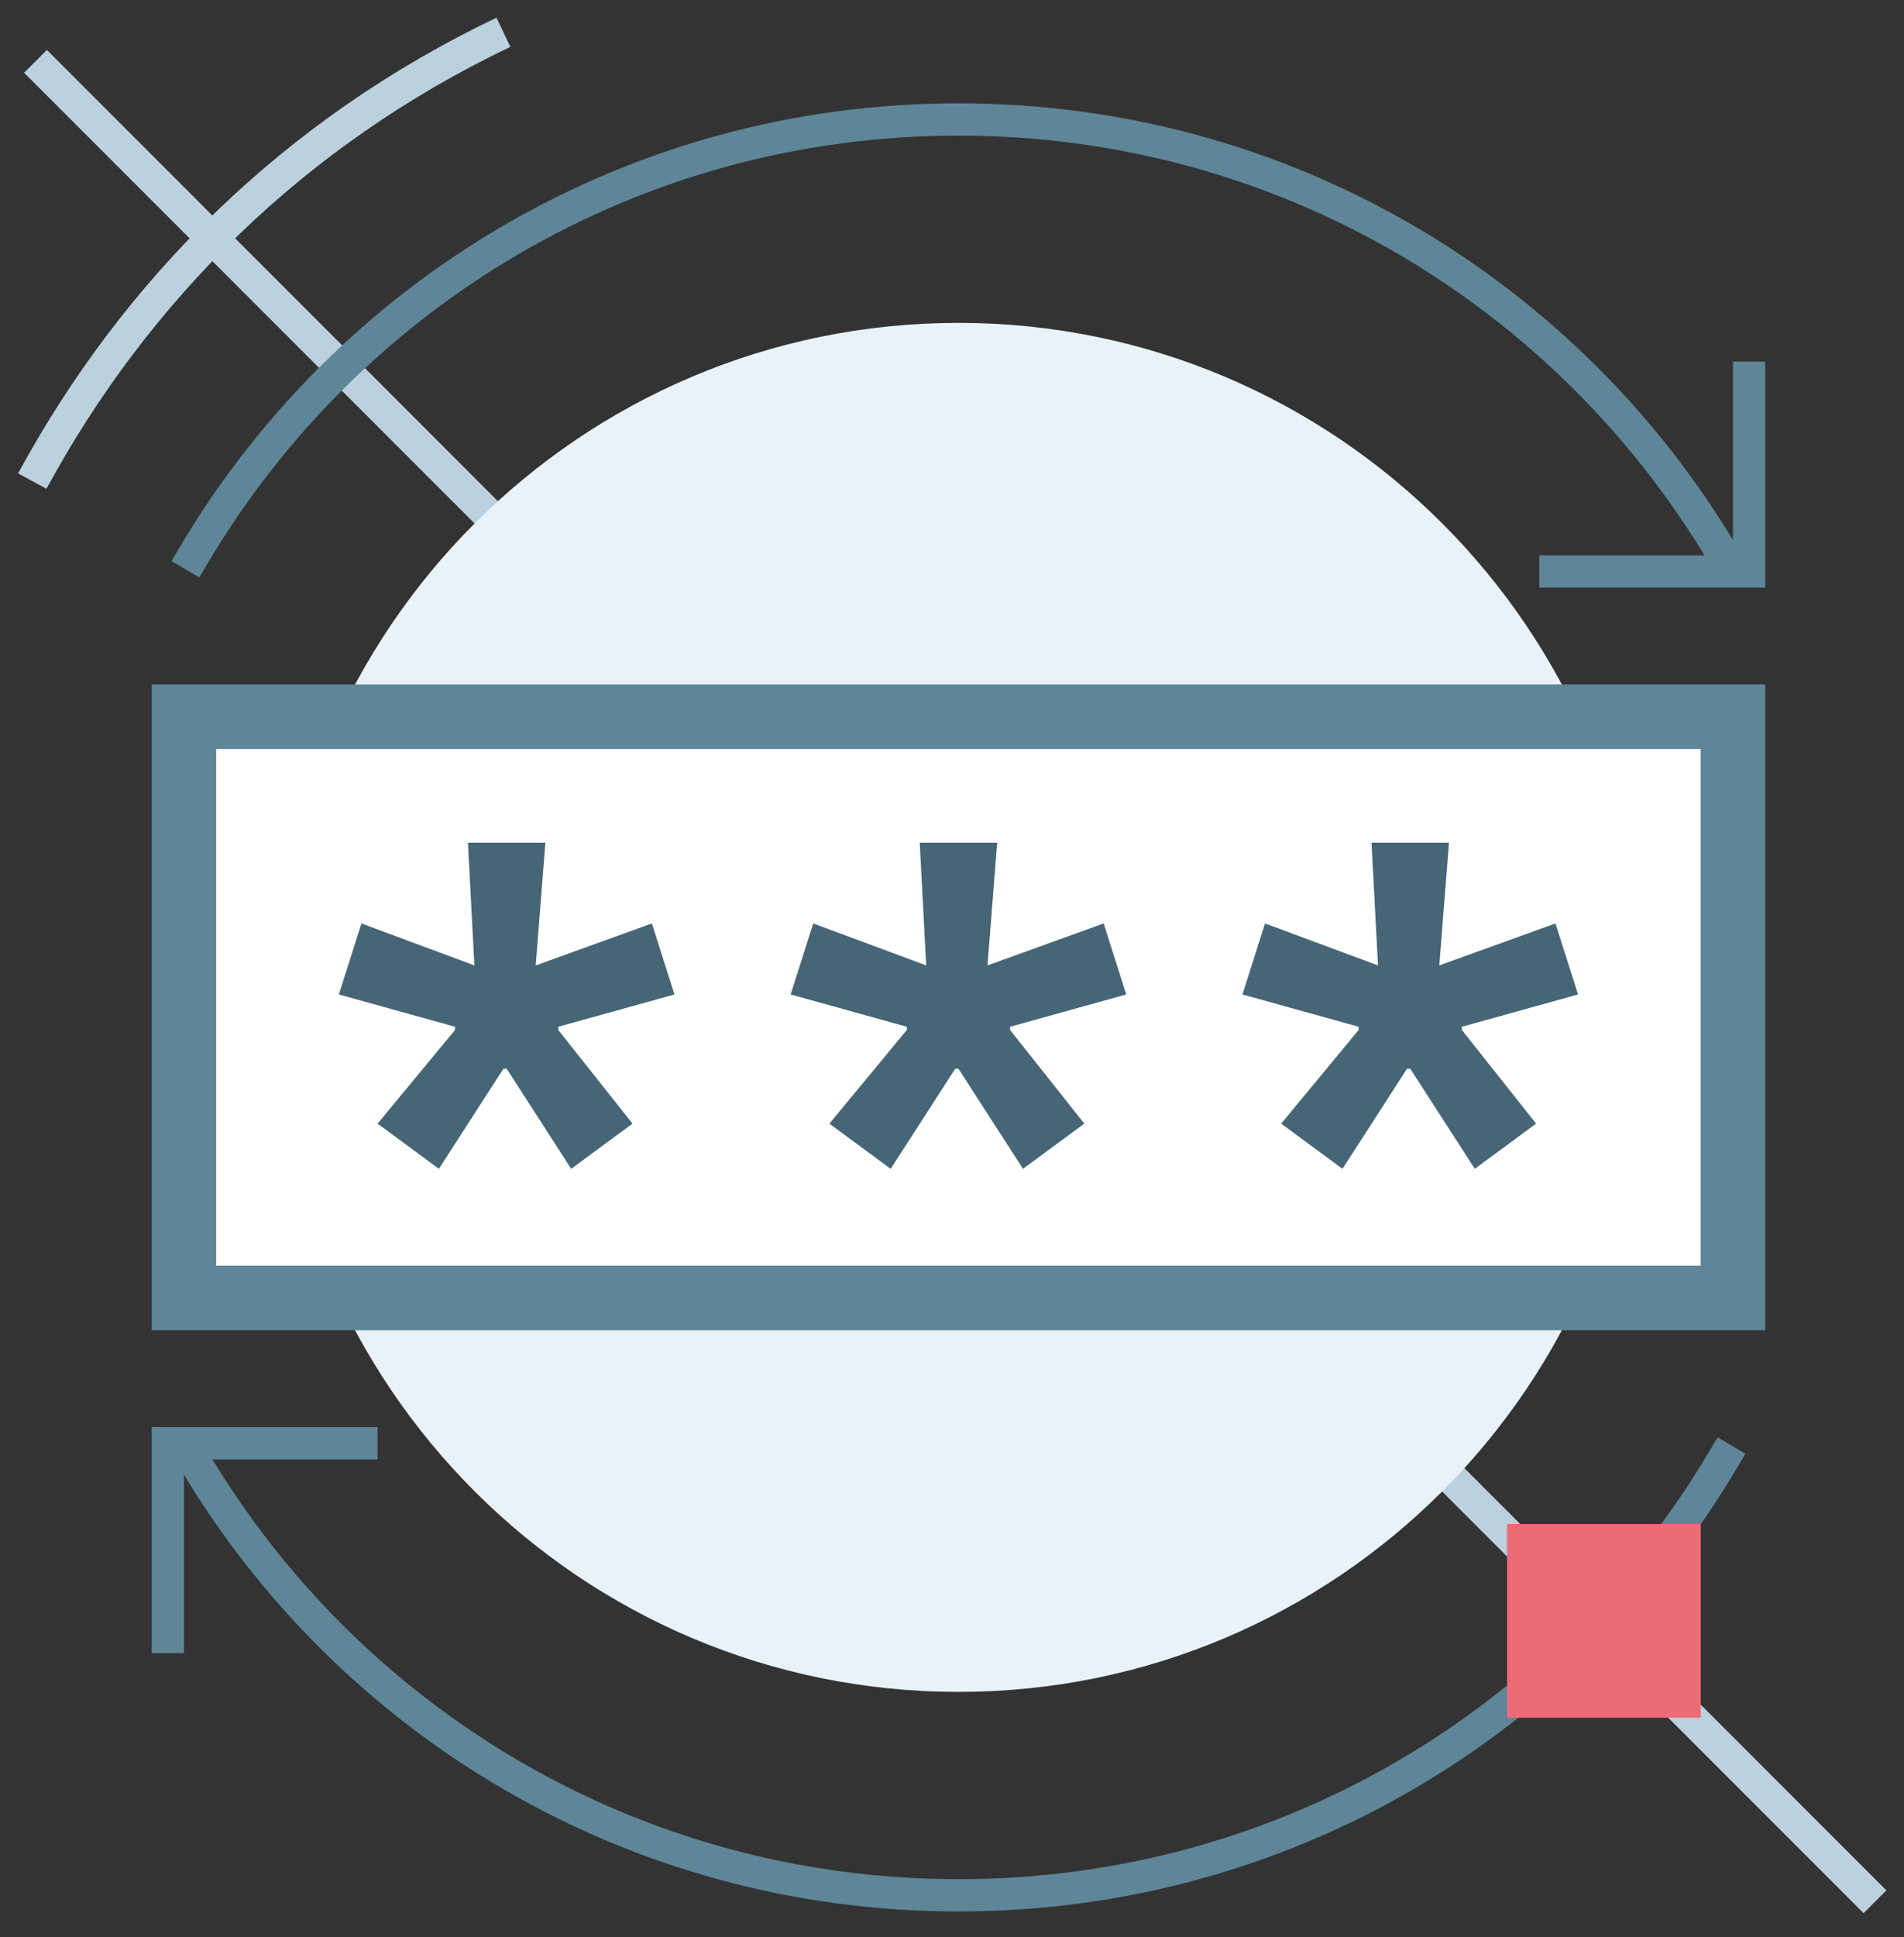
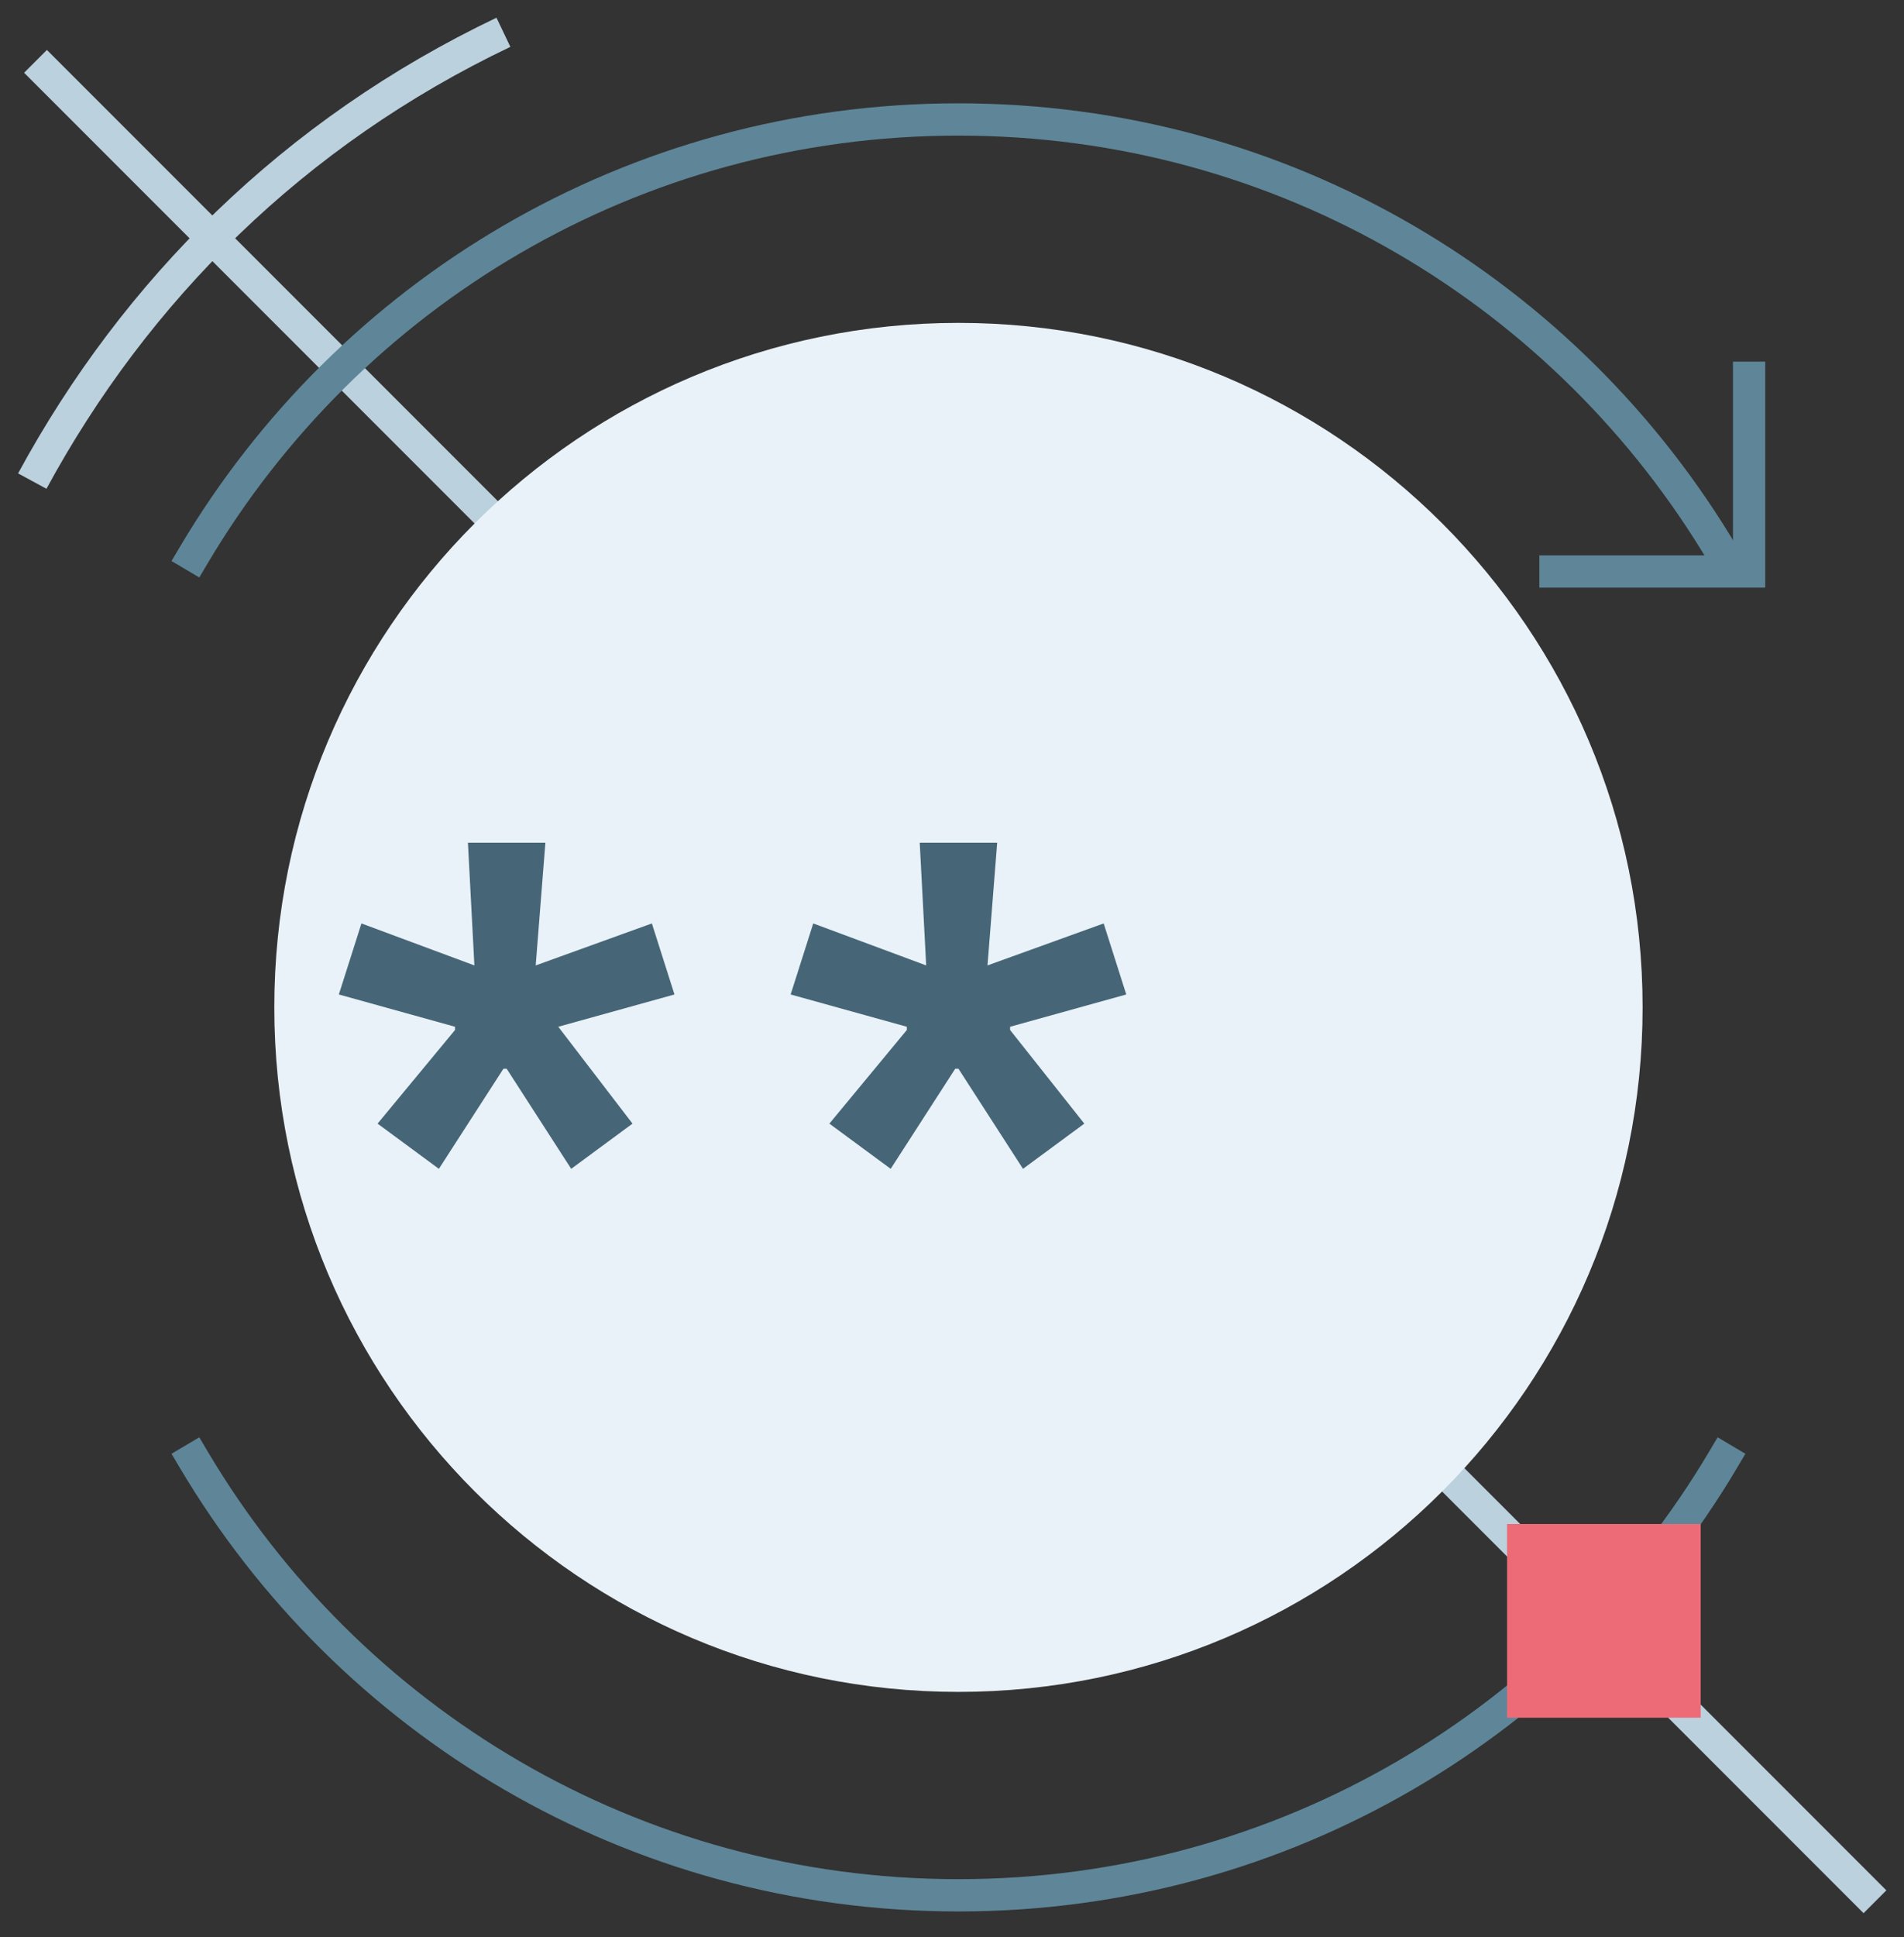
<svg xmlns="http://www.w3.org/2000/svg" width="59" height="60" viewBox="0 0 59 60" fill="none">
  <rect x="0" y="0" width="59" height="60" fill="#333333" stroke="none" />
  <path d="M58.1 58.9L1.1 1.9" stroke="#BBD1DD" stroke-miterlimit="10" />
  <path d="M29.7 52.4C41.408 52.4 50.9 42.908 50.9 31.2C50.9 19.492 41.408 10 29.7 10C17.992 10 8.5 19.492 8.5 31.2C8.5 42.908 17.992 52.4 29.7 52.4Z" fill="#E9F2F8" />
-   <path d="M53.7 22.2H5.7V40.2H53.7V22.2Z" fill="white" />
-   <path d="M52.7 23.2V39.2H6.7V23.2H52.7ZM54.7 21.2H4.7V41.2H54.7V21.2Z" fill="#5E8698" />
  <path d="M25.7 34.8L28.1 31.9V31.8L24.5 30.8L25.2 28.6L28.7 29.9L28.5 26.1H30.9L30.6 29.9L34.2 28.6L34.9 30.8L31.3 31.8V31.9L33.6 34.8L31.7 36.2L29.7 33.1H29.6L27.6 36.2L25.7 34.8Z" fill="#466677" />
-   <path d="M39.7 34.8L42.1 31.9V31.8L38.5 30.8L39.2 28.6L42.7 29.9L42.5 26.1H44.9L44.6 29.9L48.2 28.6L48.9 30.8L45.3 31.8V31.9L47.6 34.8L45.7 36.2L43.7 33.1H43.6L41.6 36.2L39.7 34.8Z" fill="#466677" />
-   <path d="M11.7 34.8L14.1 31.9V31.8L10.5 30.8L11.2 28.6L14.7 29.9L14.5 26.1H16.9L16.6 29.9L20.2 28.6L20.9 30.8L17.3 31.8V31.9L19.6 34.8L17.7 36.2L15.7 33.1H15.6L13.6 36.2L11.7 34.8Z" fill="#466677" />
-   <path d="M5.2 51.2V44.7H11.7" stroke="#5E8698" stroke-miterlimit="10" />
+   <path d="M11.7 34.8L14.1 31.9V31.8L10.5 30.8L11.2 28.6L14.7 29.9L14.5 26.1H16.9L16.6 29.9L20.2 28.6L20.9 30.8L17.3 31.8L19.6 34.8L17.7 36.2L15.7 33.1H15.6L13.6 36.2L11.7 34.8Z" fill="#466677" />
  <path d="M6 45.2C10.8 53.3 19.6 58.7 29.7 58.7C39.8 58.7 48.6 53.3 53.4 45.2" stroke="#5E8698" stroke-miterlimit="10" stroke-linecap="square" />
  <path d="M54.2 11.2V17.7H47.7" stroke="#5E8698" stroke-miterlimit="10" />
  <path d="M53.4 17.2C48.6 9.1 39.8 3.7 29.7 3.7C19.6 3.7 10.8 9.1 6 17.2" stroke="#5E8698" stroke-miterlimit="10" stroke-linecap="square" />
  <path d="M52.7 47.2H46.7V53.2H52.7V47.2Z" fill="#ED6B77" />
  <path d="M15.6 1C9.1 4.1 4.2 9 1 14.9" stroke="#BBD1DD" stroke-miterlimit="10" />
</svg>